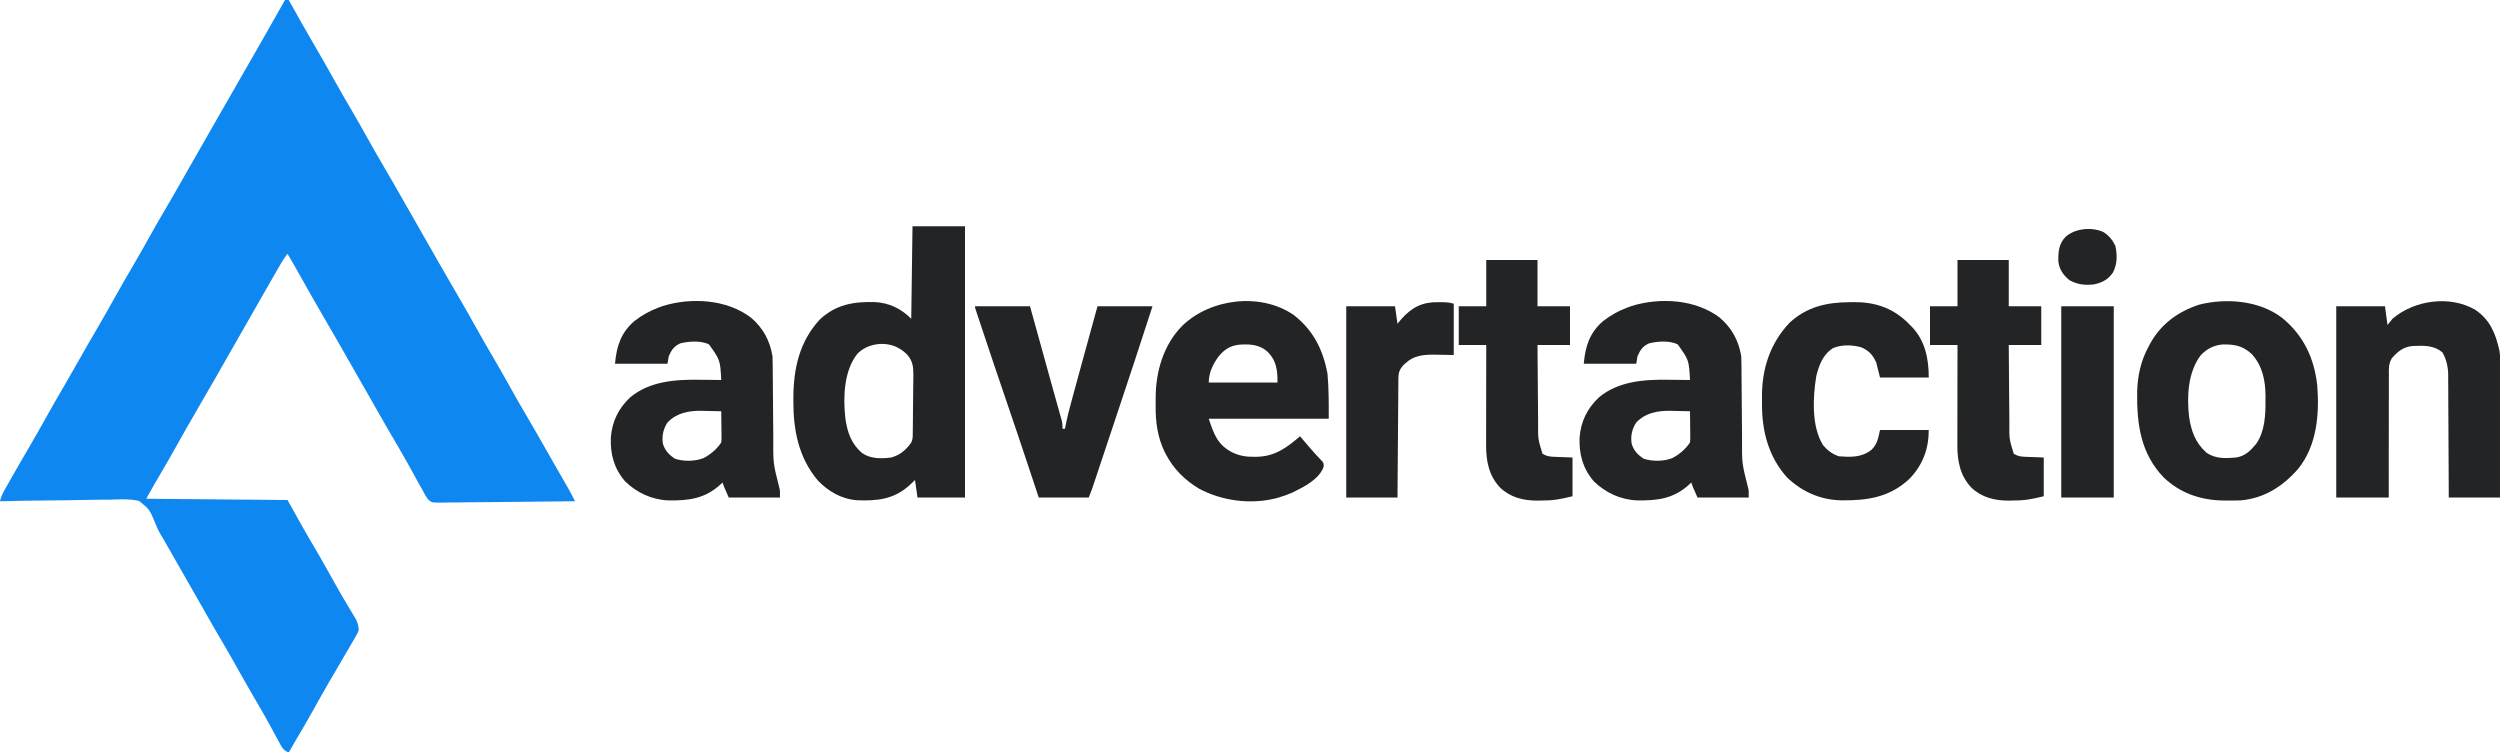
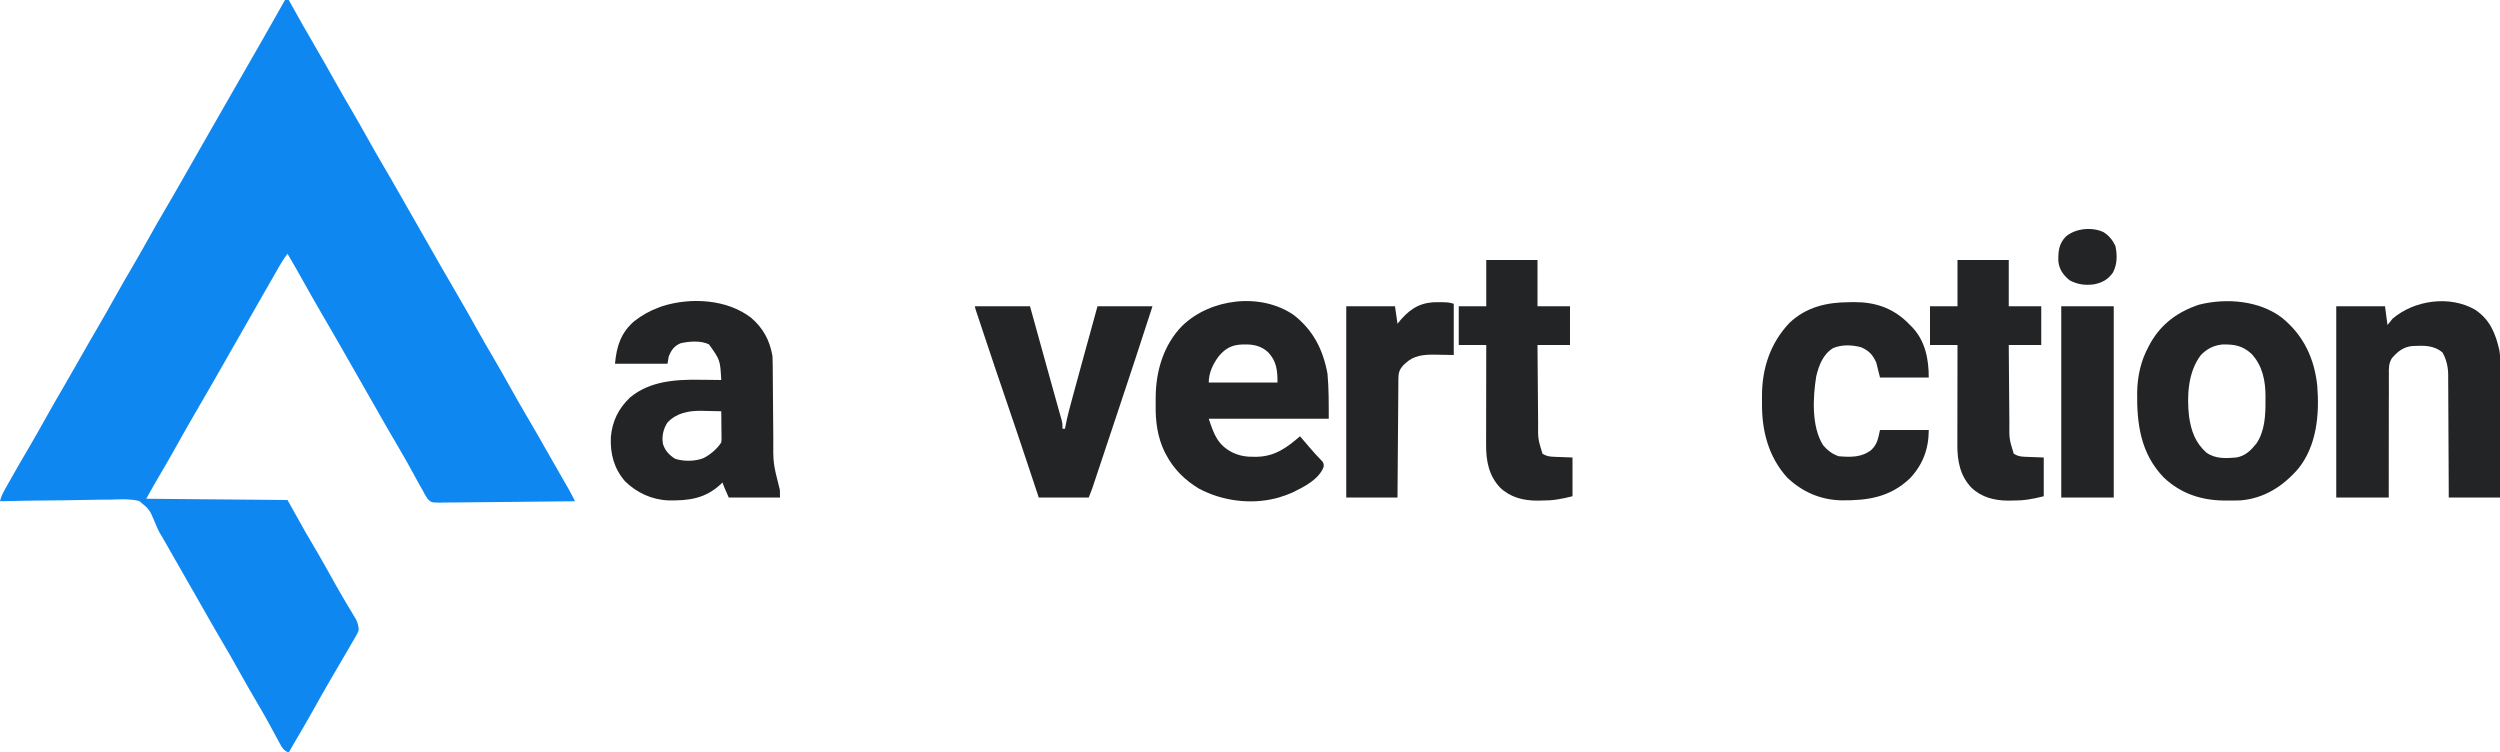
<svg xmlns="http://www.w3.org/2000/svg" width="2000" height="602">
  <path d="M0 0 C0.99 0 1.98 0 3 0 C3.351 0.632 3.702 1.263 4.063 1.914 C10.602 13.674 17.186 25.397 24 37 C29.372 46.149 34.591 55.374 39.75 64.645 C44.308 72.815 49.004 80.898 53.741 88.965 C58.002 96.24 62.148 103.572 66.25 110.938 C70.429 118.44 74.661 125.899 79.045 133.284 C82.976 139.92 86.803 146.614 90.625 153.312 C90.965 153.909 91.306 154.506 91.657 155.121 C93.406 158.188 95.155 161.255 96.903 164.323 C100.264 170.218 103.632 176.109 107 182 C108.331 184.328 109.662 186.656 110.992 188.984 C111.487 189.849 111.487 189.849 111.991 190.732 C114.013 194.271 116.033 197.811 118.051 201.353 C119.742 204.319 121.433 207.285 123.125 210.25 C123.624 211.124 123.624 211.124 124.133 212.017 C128.748 220.102 133.416 228.156 138.125 236.188 C143.452 245.276 148.628 254.441 153.75 263.645 C158.308 271.815 163.004 279.898 167.741 287.965 C172.002 295.24 176.148 302.572 180.25 309.938 C184.429 317.44 188.661 324.899 193.045 332.284 C198.746 341.909 204.249 351.649 209.787 361.368 C212.345 365.855 214.911 370.337 217.48 374.816 C218.572 376.721 219.664 378.626 220.755 380.531 C221.453 381.748 222.151 382.965 222.85 384.181 C223.825 385.878 224.797 387.576 225.77 389.273 C226.322 390.237 226.875 391.2 227.445 392.193 C229.05 395.09 230.527 398.034 232 401 C216.979 401.21 201.959 401.369 186.937 401.466 C179.962 401.513 172.988 401.576 166.013 401.679 C159.283 401.778 152.554 401.831 145.822 401.854 C143.254 401.871 140.685 401.903 138.117 401.952 C134.52 402.017 130.927 402.026 127.33 402.022 C126.266 402.054 125.203 402.086 124.108 402.12 C117.034 402.031 117.034 402.031 114.036 399.041 C112.488 396.752 111.213 394.48 110 392 C109.373 390.934 108.746 389.868 108.101 388.77 C107.567 387.794 107.034 386.818 106.484 385.812 C105.879 384.711 105.273 383.61 104.649 382.475 C104.022 381.328 103.396 380.181 102.75 379 C101.413 376.57 100.072 374.142 98.73 371.715 C98.404 371.123 98.077 370.532 97.74 369.923 C95.25 365.427 92.692 360.978 90.062 356.562 C85.752 349.317 81.552 342.011 77.375 334.688 C77.034 334.091 76.694 333.494 76.343 332.879 C74.594 329.812 72.845 326.745 71.097 323.677 C67.736 317.782 64.368 311.891 61 306 C59.669 303.672 58.338 301.344 57.008 299.016 C56.678 298.439 56.349 297.862 56.009 297.268 C53.987 293.729 51.967 290.189 49.949 286.647 C48.258 283.681 46.567 280.715 44.875 277.75 C44.542 277.167 44.21 276.584 43.867 275.983 C39.252 267.898 34.584 259.844 29.875 251.812 C24.424 242.514 19.114 233.144 13.88 223.722 C10.01 216.761 6.037 209.866 2 203 C-0.269 205.909 -2.176 208.895 -4.012 212.094 C-4.888 213.617 -4.888 213.617 -5.783 215.171 C-6.411 216.27 -7.04 217.368 -7.688 218.5 C-8.355 219.663 -9.023 220.826 -9.692 221.989 C-11.798 225.657 -13.899 229.328 -16 233 C-16.67 234.17 -17.34 235.341 -18.01 236.511 C-21.669 242.904 -25.323 249.301 -28.975 255.699 C-31.316 259.803 -33.66 263.906 -36.004 268.008 C-36.334 268.585 -36.664 269.162 -37.003 269.757 C-38.667 272.668 -40.331 275.58 -41.995 278.491 C-45.017 283.777 -48.037 289.063 -51.051 294.353 C-52.742 297.319 -54.433 300.285 -56.125 303.25 C-56.458 303.833 -56.79 304.416 -57.133 305.017 C-61.748 313.102 -66.416 321.156 -71.125 329.188 C-76.445 338.264 -81.615 347.417 -86.731 356.61 C-91.478 365.12 -96.357 373.547 -101.295 381.947 C-101.838 382.872 -102.382 383.797 -102.941 384.75 C-103.413 385.549 -103.884 386.348 -104.369 387.172 C-106.627 391.088 -108.805 395.049 -111 399 C-55.065 399.495 -55.065 399.495 2 400 C6.62 408.25 11.24 416.5 16 425 C21.243 433.988 21.243 433.988 26.5 442.969 C30.674 450.124 34.703 457.359 38.721 464.603 C41.732 470.011 44.795 475.378 47.957 480.699 C48.602 481.787 49.247 482.875 49.912 483.996 C51.149 486.073 52.393 488.145 53.646 490.211 C54.203 491.146 54.759 492.08 55.332 493.043 C55.824 493.858 56.316 494.673 56.823 495.512 C58.211 498.446 58.808 500.756 59 504 C58.051 506.595 58.051 506.595 56.527 509.211 C55.965 510.196 55.402 511.181 54.822 512.195 C54.2 513.245 53.578 514.294 52.938 515.375 C52.301 516.478 51.665 517.582 51.01 518.719 C49.023 522.156 47.014 525.579 45 529 C43.813 531.033 42.627 533.067 41.441 535.102 C39.718 538.057 37.994 541.011 36.262 543.961 C31.389 552.276 26.679 560.677 21.991 569.097 C17.462 577.216 12.795 585.242 8.042 593.231 C6.33 596.137 4.666 599.068 3 602 C-0.993 600.512 -2.202 598.435 -4.18 594.742 C-5.067 593.11 -5.067 593.11 -5.973 591.445 C-6.282 590.864 -6.592 590.283 -6.911 589.684 C-8.56 586.59 -10.246 583.515 -11.926 580.438 C-12.267 579.809 -12.609 579.181 -12.961 578.534 C-16.208 572.577 -19.616 566.719 -23.062 560.875 C-27.895 552.66 -32.613 544.39 -37.25 536.062 C-41.429 528.56 -45.661 521.101 -50.045 513.716 C-53.976 507.08 -57.803 500.386 -61.625 493.688 C-61.965 493.091 -62.306 492.494 -62.657 491.879 C-64.406 488.812 -66.155 485.745 -67.903 482.677 C-70.934 477.361 -73.971 472.049 -77.007 466.737 C-78.667 463.834 -80.325 460.931 -81.984 458.027 C-82.65 456.862 -83.316 455.696 -83.982 454.531 C-90.937 442.361 -90.937 442.361 -97.891 430.191 C-98.511 429.162 -99.131 428.133 -99.77 427.072 C-101.51 424.061 -102.827 421.014 -104.108 417.784 C-108.362 407.591 -108.362 407.591 -116.603 400.807 C-124.328 398.943 -132.229 399.443 -140.109 399.73 C-142.648 399.747 -145.187 399.755 -147.726 399.753 C-153.699 399.772 -159.667 399.884 -165.638 400.042 C-172.443 400.217 -179.247 400.272 -186.054 400.316 C-200.039 400.411 -214.019 400.656 -228 401 C-227.222 397.621 -226.04 395.017 -224.332 391.984 C-223.776 390.993 -223.22 390.002 -222.646 388.98 C-222.041 387.914 -221.436 386.848 -220.812 385.75 C-220.185 384.638 -219.558 383.525 -218.912 382.379 C-214.106 373.88 -209.196 365.444 -204.253 357.024 C-200.079 349.898 -196.016 342.716 -192 335.5 C-186.838 326.226 -181.551 317.034 -176.18 307.879 C-172.221 301.122 -168.337 294.327 -164.5 287.5 C-160.095 279.664 -155.612 271.879 -151.062 264.125 C-145.672 254.933 -140.432 245.667 -135.25 236.356 C-130.692 228.186 -125.996 220.102 -121.259 212.035 C-116.998 204.76 -112.852 197.428 -108.75 190.062 C-104.571 182.56 -100.339 175.101 -95.955 167.716 C-92.024 161.08 -88.197 154.386 -84.375 147.688 C-84.035 147.091 -83.694 146.494 -83.343 145.879 C-81.594 142.812 -79.845 139.745 -78.097 136.677 C-75.067 131.362 -72.03 126.05 -68.994 120.738 C-67.33 117.828 -65.667 114.918 -64.004 112.008 C-63.674 111.431 -63.344 110.854 -63.004 110.259 C-60.993 106.739 -58.983 103.219 -56.974 99.699 C-50.175 87.784 -43.362 75.878 -36.5 64 C-24.215 42.734 -12.058 21.396 0 0 Z " fill="#0F87F1" transform="translate(228,0)" />
-   <path d="M0 0 C13.86 0 27.72 0 42 0 C42 71.61 42 143.22 42 217 C29.46 217 16.92 217 4 217 C3.01 210.07 3.01 210.07 2 203 C0.556 204.382 -0.887 205.764 -2.375 207.188 C-14.906 218.46 -28.155 219.859 -44.386 219.191 C-56.645 218.295 -67.282 212.188 -75.688 203.438 C-91.245 184.986 -95.443 162.82 -95.312 139.188 C-95.31 138.483 -95.308 137.778 -95.306 137.052 C-95.192 113.8 -90.435 92.249 -74.25 74.688 C-61.396 62.613 -47.222 60.206 -30.27 60.656 C-18.743 61.227 -9.172 65.828 -1 74 C-0.67 49.58 -0.34 25.16 0 0 Z M-44.25 102.188 C-54.89 115.942 -55.547 136.448 -53.773 153.136 C-52.216 164.647 -49.089 174.054 -40.062 181.625 C-33.218 186.188 -24.934 185.976 -17 185 C-9.963 182.987 -5.094 178.998 -1 173 C0.34 170.319 0.164 168.21 0.209 165.208 C0.228 163.993 0.247 162.778 0.267 161.526 C0.282 160.192 0.296 158.858 0.309 157.523 C0.315 156.851 0.322 156.179 0.329 155.486 C0.361 151.924 0.386 148.362 0.405 144.799 C0.423 141.86 0.458 138.922 0.508 135.983 C0.568 132.427 0.599 128.873 0.608 125.316 C0.621 123.313 0.663 121.311 0.705 119.308 C0.69 112.299 0.251 107.774 -4.492 102.428 C-6.293 100.722 -8.019 99.279 -10.188 98.062 C-10.841 97.682 -11.495 97.302 -12.168 96.91 C-22.509 91.773 -36.437 93.912 -44.25 102.188 Z " fill="#232425" transform="translate(730,181)" />
-   <path d="M0 0 C9.78 8.251 15.217 18.403 17.312 30.965 C17.418 33.587 17.477 36.184 17.486 38.806 C17.493 39.581 17.499 40.356 17.506 41.154 C17.52 42.833 17.532 44.512 17.542 46.191 C17.559 48.863 17.582 51.535 17.607 54.207 C17.678 61.804 17.738 69.401 17.789 76.998 C17.821 81.653 17.863 86.308 17.91 90.963 C17.925 92.722 17.938 94.481 17.946 96.24 C17.797 116.52 17.797 116.52 22.727 135.973 C23.312 137.965 23.312 137.965 23.312 143.965 C9.783 143.965 -3.748 143.965 -17.688 143.965 C-21.688 134.965 -21.688 134.965 -22.688 131.965 C-23.149 132.412 -23.61 132.859 -24.086 133.32 C-36.598 144.917 -49.591 146.563 -66.023 146.277 C-79.198 145.756 -91.239 140.204 -100.688 130.965 C-109.538 120.616 -112.561 109.146 -112.012 95.77 C-110.916 82.909 -105.954 72.868 -96.688 63.965 C-81.001 50.833 -60.243 49.465 -40.75 49.777 C-39.084 49.792 -37.418 49.806 -35.752 49.818 C-31.73 49.851 -27.709 49.902 -23.688 49.965 C-24.546 34.012 -24.546 34.012 -33.5 21.465 C-39.941 18.287 -49.557 18.946 -56.363 20.625 C-61.451 22.838 -63.525 25.947 -65.688 30.965 C-66.017 32.945 -66.347 34.925 -66.688 36.965 C-80.547 36.965 -94.407 36.965 -108.688 36.965 C-107.417 22.985 -104.028 12.136 -93.18 2.809 C-87.096 -1.837 -80.877 -5.415 -73.688 -8.035 C-72.621 -8.428 -71.555 -8.821 -70.457 -9.227 C-47.657 -16.24 -19.36 -14.661 0 0 Z M-66.688 83.965 C-70.109 89.155 -71.372 94.967 -70.32 101.109 C-68.64 106.534 -65.389 109.877 -60.688 112.965 C-53.884 115.233 -44.429 115.14 -37.75 112.402 C-32.127 109.421 -27.214 105.255 -23.688 99.965 C-23.411 97.251 -23.411 97.251 -23.492 94.203 C-23.502 92.526 -23.502 92.526 -23.512 90.814 C-23.528 89.647 -23.545 88.48 -23.562 87.277 C-23.572 86.098 -23.581 84.92 -23.59 83.705 C-23.613 80.791 -23.646 77.878 -23.688 74.965 C-27.791 74.847 -31.895 74.777 -36 74.715 C-37.148 74.681 -38.296 74.648 -39.479 74.613 C-49.795 74.496 -59.349 76.259 -66.688 83.965 Z " fill="#232425" transform="translate(1375.688,254.035)" />
  <path d="M0 0 C9.78 8.251 15.217 18.403 17.312 30.965 C17.418 33.587 17.477 36.184 17.486 38.806 C17.493 39.581 17.499 40.356 17.506 41.154 C17.52 42.833 17.532 44.512 17.542 46.191 C17.559 48.863 17.582 51.535 17.607 54.207 C17.678 61.804 17.738 69.401 17.789 76.998 C17.821 81.653 17.863 86.308 17.91 90.963 C17.925 92.722 17.938 94.481 17.946 96.24 C17.797 116.52 17.797 116.52 22.727 135.973 C23.312 137.965 23.312 137.965 23.312 143.965 C9.783 143.965 -3.748 143.965 -17.688 143.965 C-21.688 134.965 -21.688 134.965 -22.688 131.965 C-23.149 132.412 -23.61 132.859 -24.086 133.32 C-36.598 144.917 -49.591 146.563 -66.023 146.277 C-79.198 145.756 -91.239 140.204 -100.688 130.965 C-109.538 120.616 -112.561 109.146 -112.012 95.77 C-110.916 82.909 -105.954 72.868 -96.688 63.965 C-81.001 50.833 -60.243 49.465 -40.75 49.777 C-39.084 49.792 -37.418 49.806 -35.752 49.818 C-31.73 49.851 -27.709 49.902 -23.688 49.965 C-24.546 34.012 -24.546 34.012 -33.5 21.465 C-39.941 18.287 -49.557 18.946 -56.363 20.625 C-61.451 22.838 -63.525 25.947 -65.688 30.965 C-66.017 32.945 -66.347 34.925 -66.688 36.965 C-80.547 36.965 -94.407 36.965 -108.688 36.965 C-107.417 22.985 -104.028 12.136 -93.18 2.809 C-87.096 -1.837 -80.877 -5.415 -73.688 -8.035 C-72.621 -8.428 -71.555 -8.821 -70.457 -9.227 C-47.657 -16.24 -19.36 -14.661 0 0 Z M-66.688 83.965 C-70.109 89.155 -71.372 94.967 -70.32 101.109 C-68.64 106.534 -65.389 109.877 -60.688 112.965 C-53.884 115.233 -44.429 115.14 -37.75 112.402 C-32.127 109.421 -27.214 105.255 -23.688 99.965 C-23.411 97.251 -23.411 97.251 -23.492 94.203 C-23.502 92.526 -23.502 92.526 -23.512 90.814 C-23.528 89.647 -23.545 88.48 -23.562 87.277 C-23.572 86.098 -23.581 84.92 -23.59 83.705 C-23.613 80.791 -23.646 77.878 -23.688 74.965 C-27.791 74.847 -31.895 74.777 -36 74.715 C-37.148 74.681 -38.296 74.648 -39.479 74.613 C-49.795 74.496 -59.349 76.259 -66.688 83.965 Z " fill="#232425" transform="translate(600.688,254.035)" />
  <path d="M0 0 C15.649 12.215 23.434 27.725 27 47 C28.087 58.955 28 70.995 28 83 C-3.68 83 -35.36 83 -68 83 C-63.791 95.628 -60.848 103.985 -49 110 C-43.191 112.71 -38.071 113.519 -31.688 113.438 C-30.853 113.43 -30.018 113.422 -29.159 113.415 C-14.956 113.037 -5.365 106.021 5 97 C5.785 97.918 6.57 98.836 7.379 99.781 C7.885 100.372 8.392 100.963 8.913 101.573 C10.015 102.86 11.115 104.15 12.214 105.441 C15.68 109.506 19.226 113.457 22.988 117.254 C24 119 24 119 23.93 121.414 C20.308 131.488 8.075 137.575 -1 142 C-4.616 143.57 -8.207 144.928 -12 146 C-12.61 146.175 -13.22 146.35 -13.849 146.531 C-34.331 151.8 -57.319 148.799 -75.816 138.91 C-87.149 132.111 -96.223 123.123 -102.312 111.375 C-102.626 110.785 -102.939 110.196 -103.262 109.588 C-108.96 97.882 -110.661 85.32 -110.467 72.463 C-110.437 70.368 -110.446 68.275 -110.459 66.18 C-110.427 45.218 -104.227 23.89 -89.25 8.688 C-66.647 -13.265 -26.529 -18.226 0 0 Z M-60 33 C-64.578 39.109 -68 46.242 -68 54 C-49.85 54 -31.7 54 -13 54 C-13 44.546 -13.672 37.089 -20.312 30 C-25.543 24.934 -31.84 23.456 -38.938 23.562 C-39.64 23.569 -40.343 23.576 -41.068 23.583 C-49.454 23.843 -54.62 26.602 -60 33 Z " fill="#232425" transform="translate(1035,252)" />
  <path d="M0 0 C17.21 13.958 25.926 32.488 28.212 54.363 C30.046 77.242 27.861 102.423 12.894 120.881 C0.748 134.835 -14.12 144.391 -32.942 146.085 C-36.436 146.22 -39.91 146.251 -43.407 146.221 C-44.638 146.214 -45.869 146.206 -47.137 146.198 C-65.217 145.871 -81.271 140.384 -94.594 127.784 C-113.112 108.565 -116.197 84.933 -115.875 59.405 C-115.554 46.337 -112.92 34.329 -106.594 22.784 C-106.142 21.935 -105.689 21.087 -105.223 20.213 C-96.455 4.672 -82.981 -5.036 -66.157 -10.529 C-44.471 -15.928 -18.153 -13.85 0 0 Z M-64.907 29.846 C-75.235 43.393 -76.184 62.546 -74.355 78.922 C-72.697 90.476 -69.389 99.849 -60.594 107.784 C-53.445 112.947 -45.062 112.525 -36.594 111.784 C-29.504 110.625 -25.024 106.23 -20.594 100.784 C-13.712 90.91 -13.099 77.837 -13.219 66.221 C-13.208 65.093 -13.196 63.964 -13.184 62.801 C-13.227 50.258 -15.571 38.42 -24.293 28.936 C-31.59 22.262 -38.095 21.152 -47.86 21.374 C-54.776 22.133 -60.07 24.863 -64.907 29.846 Z " fill="#232425" transform="translate(1825.594,254.216)" />
  <path d="M0 0 C12.054 7.879 16.549 19.091 19.636 32.713 C20.092 35.308 20.221 37.676 20.218 40.307 C20.22 41.769 20.22 41.769 20.222 43.26 C20.218 44.317 20.215 45.375 20.211 46.464 C20.211 47.587 20.211 48.709 20.212 49.865 C20.211 53.572 20.203 57.278 20.195 60.984 C20.193 63.556 20.192 66.127 20.191 68.698 C20.188 74.772 20.18 80.845 20.17 86.919 C20.158 93.835 20.153 100.752 20.148 107.669 C20.138 121.892 20.119 136.116 20.098 150.34 C6.568 150.34 -6.962 150.34 -20.902 150.34 C-20.912 147.181 -20.921 144.022 -20.931 140.768 C-20.964 130.311 -21.02 119.853 -21.086 109.396 C-21.126 103.058 -21.158 96.72 -21.173 90.382 C-21.189 84.261 -21.223 78.141 -21.271 72.02 C-21.285 69.689 -21.293 67.359 -21.294 65.028 C-21.297 61.753 -21.324 58.48 -21.356 55.206 C-21.351 54.25 -21.346 53.295 -21.341 52.311 C-21.442 45.758 -22.679 40.108 -25.902 34.34 C-32.951 28.319 -41.175 28.751 -50.001 29.169 C-57.176 29.812 -61.903 33.637 -66.423 38.975 C-69.072 43.21 -68.867 47.379 -68.789 52.254 C-68.8 53.318 -68.81 54.383 -68.821 55.479 C-68.849 58.975 -68.827 62.469 -68.805 65.965 C-68.814 68.397 -68.827 70.83 -68.842 73.262 C-68.874 79.647 -68.865 86.032 -68.847 92.417 C-68.835 98.94 -68.864 105.462 -68.889 111.984 C-68.932 124.77 -68.927 137.554 -68.902 150.34 C-82.762 150.34 -96.622 150.34 -110.902 150.34 C-110.902 99.85 -110.902 49.36 -110.902 -2.66 C-98.032 -2.66 -85.162 -2.66 -71.902 -2.66 C-71.242 2.29 -70.582 7.24 -69.902 12.34 C-68.582 10.69 -67.262 9.04 -65.902 7.34 C-48.421 -7.608 -20.189 -11.548 0 0 Z " fill="#232425" transform="translate(1979.902,247.66)" />
  <path d="M0 0 C1.212 -0.021 2.425 -0.041 3.674 -0.062 C20.215 -0.133 34.21 4.453 46.258 16.039 C47.337 17.133 47.337 17.133 48.438 18.25 C49.012 18.815 49.587 19.379 50.18 19.961 C60.675 31.109 63.438 45.482 63.438 60.25 C50.568 60.25 37.697 60.25 24.438 60.25 C23.448 56.29 22.457 52.33 21.438 48.25 C18.567 42.074 15.724 38.867 9.453 36.098 C2.298 34.086 -6.186 33.78 -13.125 36.75 C-21.198 41.793 -24.395 50.359 -26.562 59.25 C-29.267 76.014 -30.506 99.474 -21.09 114.414 C-17.678 118.515 -13.62 121.564 -8.562 123.25 C0.884 124.001 9.586 124.343 17.438 118.25 C22.359 113.539 22.91 109.125 24.438 102.25 C37.307 102.25 50.178 102.25 63.438 102.25 C63.438 117.304 58.722 130.006 48.312 141 C32.302 156.187 14.357 158.762 -6.781 158.523 C-23.409 158.063 -37.974 151.672 -49.992 140.109 C-64.712 123.734 -70.158 102.925 -69.954 81.271 C-69.937 79.25 -69.954 77.231 -69.973 75.211 C-70.009 53.084 -63.403 32.903 -48.059 16.602 C-34.428 3.76 -18.205 0.076 0 0 Z " fill="#232425" transform="translate(1479.562,241.75)" />
  <path d="M0 0 C14.52 0 29.04 0 44 0 C48.171 15.059 48.171 15.059 50.008 21.689 C51.24 26.14 52.473 30.591 53.706 35.041 C53.903 35.752 54.1 36.464 54.303 37.196 C54.7 38.631 55.098 40.065 55.495 41.5 C56.488 45.082 57.479 48.664 58.469 52.247 C60.233 58.63 62 65.012 63.792 71.388 C64.55 74.085 65.304 76.783 66.058 79.481 C66.581 81.349 67.11 83.216 67.639 85.083 C67.951 86.201 68.263 87.32 68.584 88.472 C68.859 89.448 69.133 90.423 69.416 91.428 C70 94 70 94 70 98 C70.66 98 71.32 98 72 98 C72.144 97.19 72.144 97.19 72.291 96.363 C73.818 88.241 75.995 80.308 78.176 72.344 C78.587 70.832 78.998 69.32 79.409 67.808 C80.488 63.842 81.57 59.878 82.654 55.913 C83.525 52.723 84.393 49.532 85.261 46.341 C89.467 30.882 93.712 15.436 98 0 C112.52 0 127.04 0 142 0 C132.64 29.039 123.053 57.999 113.396 86.941 C111.481 92.681 109.568 98.422 107.656 104.163 C105.79 109.767 103.922 115.371 102.053 120.974 C101.267 123.331 100.482 125.688 99.697 128.046 C98.61 131.308 97.522 134.569 96.433 137.83 C96.113 138.792 95.793 139.754 95.464 140.745 C95.167 141.632 94.87 142.519 94.564 143.434 C94.309 144.2 94.054 144.965 93.79 145.755 C92.931 148.196 91.961 150.597 91 153 C77.8 153 64.6 153 51 153 C49.791 149.361 48.582 145.722 47.336 141.973 C45.683 137.002 44.029 132.032 42.375 127.062 C42.05 126.088 42.05 126.088 41.719 125.093 C36.188 108.478 30.625 91.875 24.938 75.312 C19.247 58.737 13.67 42.124 8.125 25.5 C7.718 24.28 7.31 23.06 6.89 21.804 C5.74 18.359 4.592 14.914 3.445 11.469 C3.096 10.423 2.747 9.377 2.387 8.3 C2.071 7.349 1.755 6.399 1.43 5.42 C1.014 4.17 1.014 4.17 0.589 2.894 C0 1 0 1 0 0 Z " fill="#232425" transform="translate(780,245)" />
  <path d="M0 0 C13.53 0 27.06 0 41 0 C41 12.21 41 24.42 41 37 C49.58 37 58.16 37 67 37 C67 47.23 67 57.46 67 68 C58.42 68 49.84 68 41 68 C41.063 78.015 41.139 88.029 41.236 98.044 C41.28 102.694 41.32 107.345 41.346 111.996 C41.373 116.489 41.413 120.983 41.463 125.476 C41.48 127.185 41.491 128.894 41.498 130.603 C41.365 143.15 41.365 143.15 45 155 C47.982 156.82 50.291 157.28 53.766 157.414 C54.969 157.467 54.969 157.467 56.196 157.522 C57.204 157.556 58.212 157.59 59.25 157.625 C62.468 157.749 65.685 157.873 69 158 C69 168.23 69 178.46 69 189 C59.637 191.341 53.225 192.498 44 192.438 C42.915 192.457 41.829 192.477 40.711 192.498 C29.601 192.491 19.155 189.881 11 182 C2.091 172.573 -0.169 160.705 -0.114 148.149 C-0.114 147.28 -0.114 146.411 -0.114 145.516 C-0.113 142.659 -0.106 139.802 -0.098 136.945 C-0.096 134.958 -0.094 132.972 -0.093 130.985 C-0.09 125.767 -0.08 120.549 -0.069 115.331 C-0.058 110.002 -0.054 104.673 -0.049 99.344 C-0.038 88.896 -0.021 78.448 0 68 C-7.26 68 -14.52 68 -22 68 C-22 57.77 -22 47.54 -22 37 C-14.74 37 -7.48 37 0 37 C0 24.79 0 12.58 0 0 Z " fill="#232425" transform="translate(1566,208)" />
  <path d="M0 0 C13.53 0 27.06 0 41 0 C41 12.21 41 24.42 41 37 C49.58 37 58.16 37 67 37 C67 47.23 67 57.46 67 68 C58.42 68 49.84 68 41 68 C41.063 78.015 41.139 88.029 41.236 98.044 C41.28 102.694 41.32 107.345 41.346 111.996 C41.373 116.489 41.413 120.983 41.463 125.476 C41.48 127.185 41.491 128.894 41.498 130.603 C41.365 143.15 41.365 143.15 45 155 C47.982 156.82 50.291 157.28 53.766 157.414 C54.969 157.467 54.969 157.467 56.196 157.522 C57.204 157.556 58.212 157.59 59.25 157.625 C62.468 157.749 65.685 157.873 69 158 C69 168.23 69 178.46 69 189 C59.637 191.341 53.225 192.498 44 192.438 C42.915 192.457 41.829 192.477 40.711 192.498 C29.601 192.491 19.155 189.881 11 182 C2.091 172.573 -0.169 160.705 -0.114 148.149 C-0.114 147.28 -0.114 146.411 -0.114 145.516 C-0.113 142.659 -0.106 139.802 -0.098 136.945 C-0.096 134.958 -0.094 132.972 -0.093 130.985 C-0.09 125.767 -0.08 120.549 -0.069 115.331 C-0.058 110.002 -0.054 104.673 -0.049 99.344 C-0.038 88.896 -0.021 78.448 0 68 C-7.26 68 -14.52 68 -22 68 C-22 57.77 -22 47.54 -22 37 C-14.74 37 -7.48 37 0 37 C0 24.79 0 12.58 0 0 Z " fill="#232425" transform="translate(1189,208)" />
-   <path d="M0 0 C0.845 0.005 1.69 0.01 2.561 0.016 C6.083 0.06 8.818 0.127 12.188 1.25 C12.188 14.78 12.188 28.31 12.188 42.25 C0.25 42.062 0.25 42.062 -3.457 41.98 C-12.004 41.915 -19.751 42.621 -26.25 48.688 C-27.207 49.552 -27.207 49.552 -28.184 50.434 C-31.014 53.59 -32.059 56.307 -32.091 60.527 C-32.102 61.374 -32.113 62.221 -32.125 63.094 C-32.127 64.015 -32.129 64.935 -32.131 65.884 C-32.146 67.348 -32.146 67.348 -32.162 68.841 C-32.193 72.066 -32.21 75.291 -32.227 78.516 C-32.245 80.752 -32.265 82.988 -32.285 85.225 C-32.337 91.11 -32.376 96.995 -32.413 102.881 C-32.453 108.887 -32.505 114.893 -32.555 120.898 C-32.652 132.682 -32.735 144.466 -32.812 156.25 C-46.343 156.25 -59.873 156.25 -73.812 156.25 C-73.812 105.76 -73.812 55.27 -73.812 3.25 C-60.943 3.25 -48.072 3.25 -34.812 3.25 C-34.153 7.87 -33.492 12.49 -32.812 17.25 C-31.823 16.054 -30.832 14.857 -29.812 13.625 C-21.387 4.046 -12.774 -0.319 0 0 Z " fill="#232425" transform="translate(1150.812,241.75)" />
+   <path d="M0 0 C0.845 0.005 1.69 0.01 2.561 0.016 C6.083 0.06 8.818 0.127 12.188 1.25 C12.188 14.78 12.188 28.31 12.188 42.25 C0.25 42.062 0.25 42.062 -3.457 41.98 C-12.004 41.915 -19.751 42.621 -26.25 48.688 C-27.207 49.552 -27.207 49.552 -28.184 50.434 C-31.014 53.59 -32.059 56.307 -32.091 60.527 C-32.102 61.374 -32.113 62.221 -32.125 63.094 C-32.127 64.015 -32.129 64.935 -32.131 65.884 C-32.193 72.066 -32.21 75.291 -32.227 78.516 C-32.245 80.752 -32.265 82.988 -32.285 85.225 C-32.337 91.11 -32.376 96.995 -32.413 102.881 C-32.453 108.887 -32.505 114.893 -32.555 120.898 C-32.652 132.682 -32.735 144.466 -32.812 156.25 C-46.343 156.25 -59.873 156.25 -73.812 156.25 C-73.812 105.76 -73.812 55.27 -73.812 3.25 C-60.943 3.25 -48.072 3.25 -34.812 3.25 C-34.153 7.87 -33.492 12.49 -32.812 17.25 C-31.823 16.054 -30.832 14.857 -29.812 13.625 C-21.387 4.046 -12.774 -0.319 0 0 Z " fill="#232425" transform="translate(1150.812,241.75)" />
  <path d="M0 0 C13.86 0 27.72 0 42 0 C42 50.49 42 100.98 42 153 C28.14 153 14.28 153 0 153 C0 102.51 0 52.02 0 0 Z " fill="#232425" transform="translate(1649,245)" />
  <path d="M0 0 C4.46 2.796 7.309 6.32 9.625 11.062 C11.164 18.476 11.218 25.528 7.688 32.367 C3.812 38.026 -0.918 40.517 -7.562 41.875 C-14.748 42.764 -20.671 41.995 -27.062 38.562 C-32.165 34.31 -35.287 30.013 -36.023 23.324 C-36.116 15.573 -35.708 9.671 -30.262 3.852 C-22.677 -2.93 -9.29 -4.271 0 0 Z " fill="#232425" transform="translate(1682.688,185.625)" />
</svg>